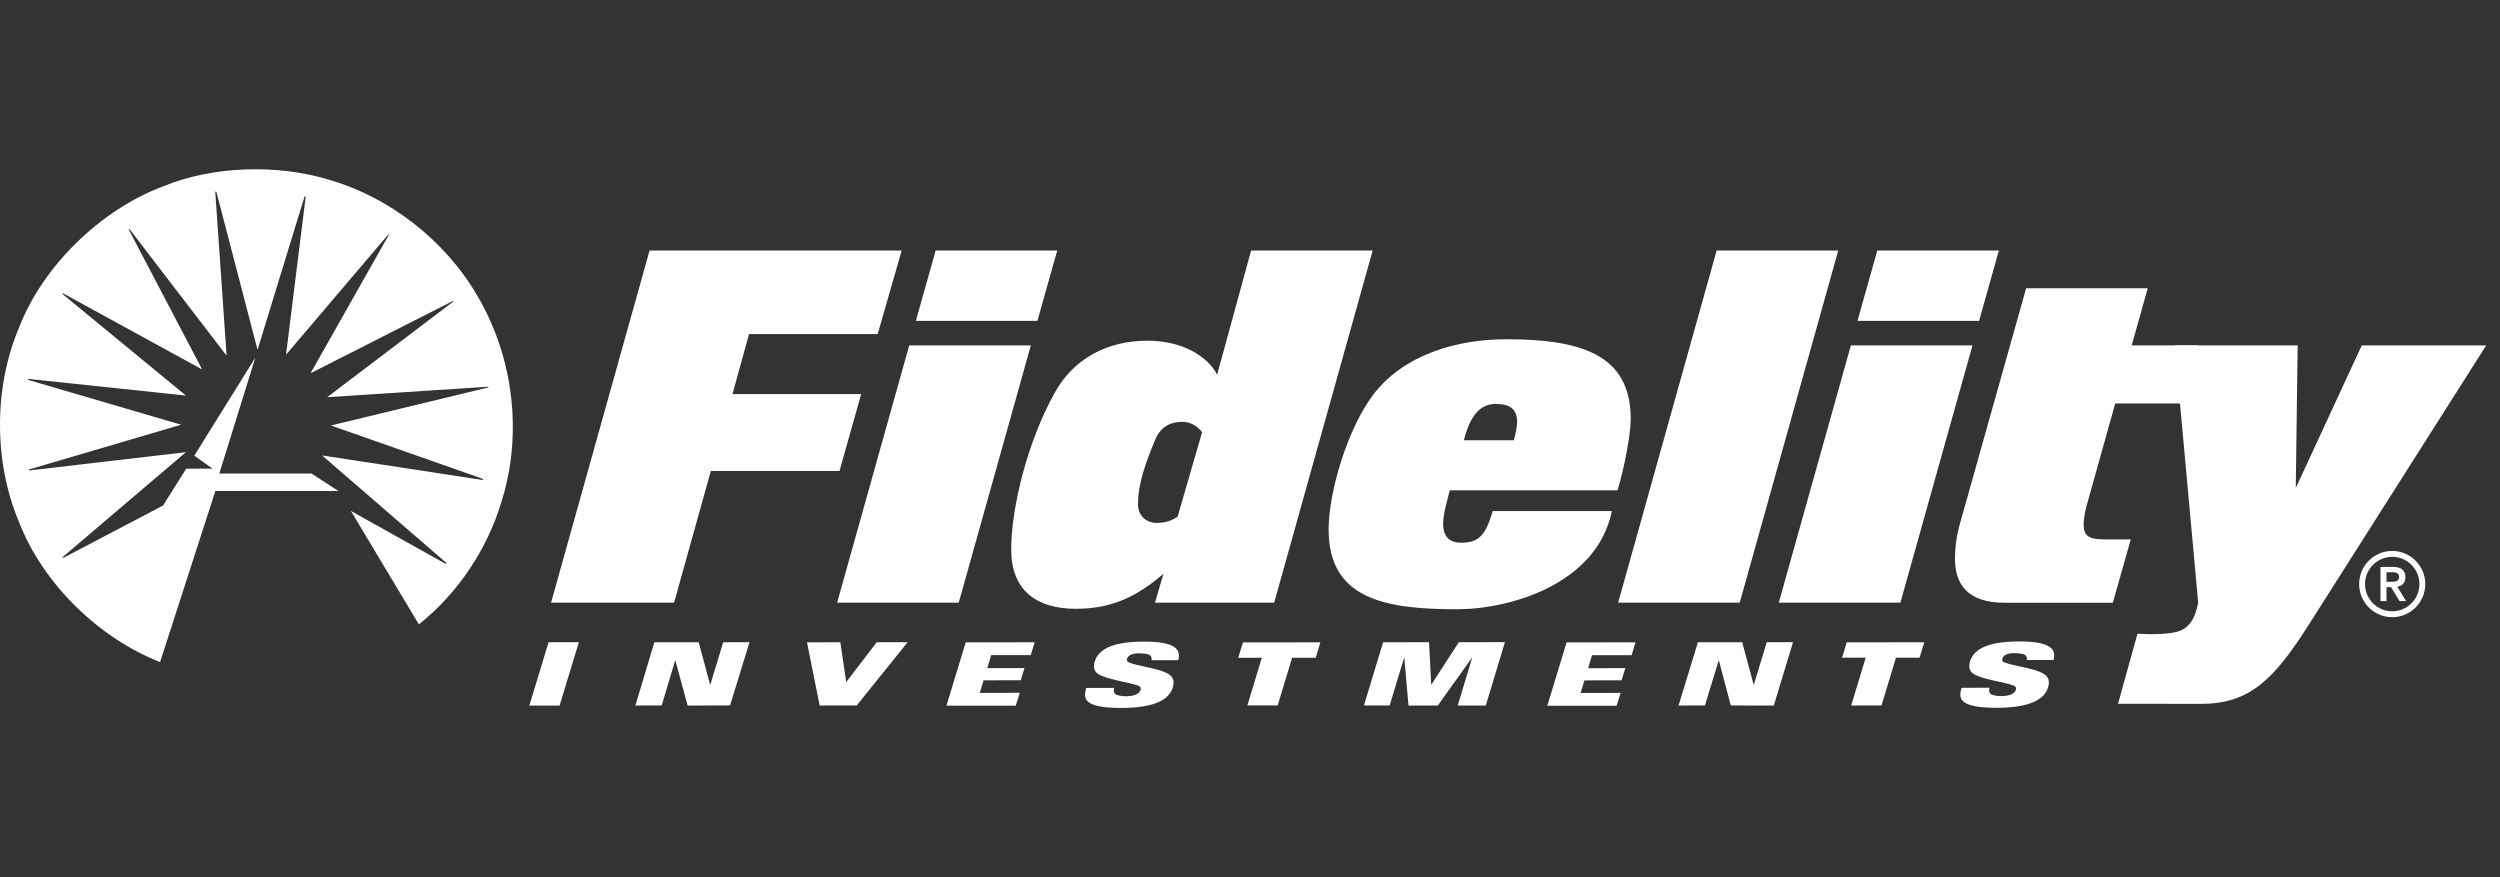
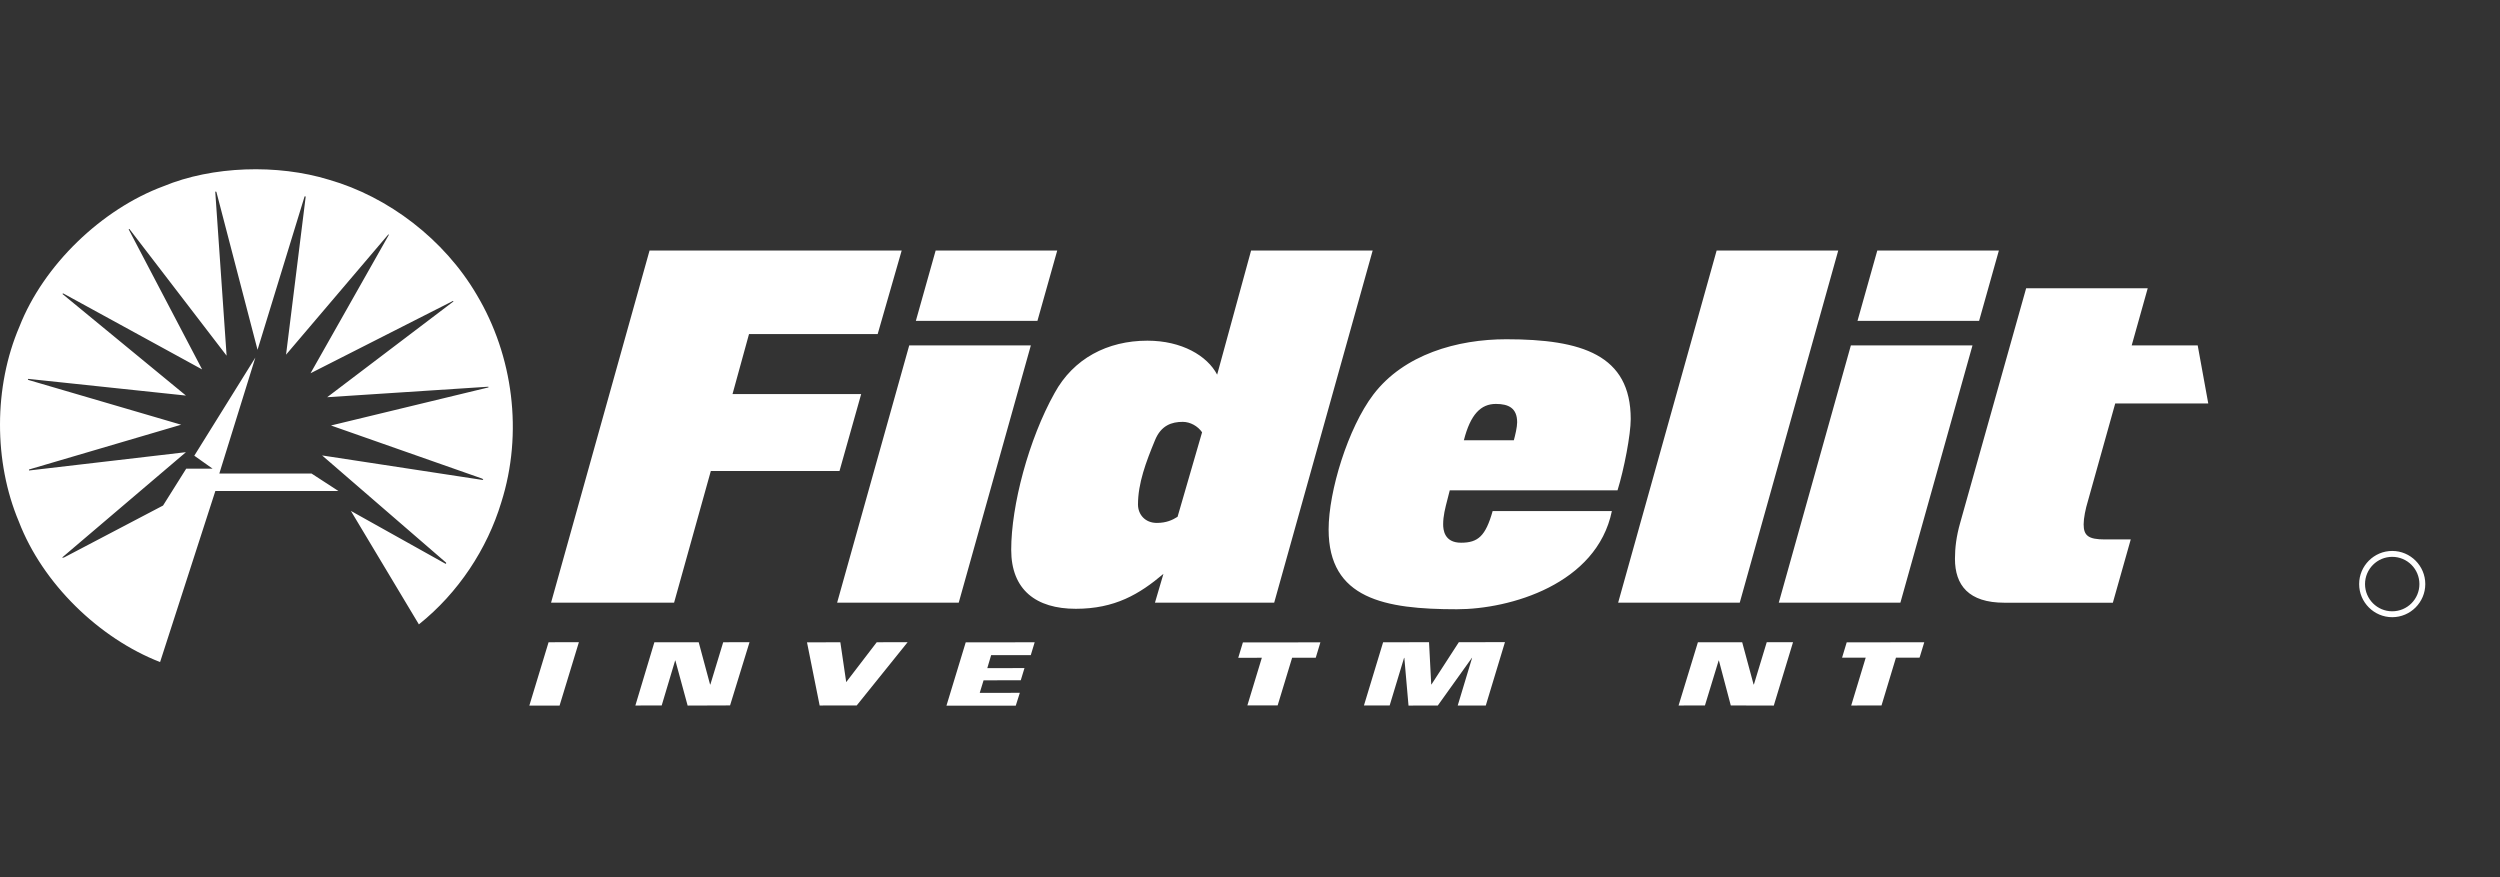
<svg xmlns="http://www.w3.org/2000/svg" width="114" height="40" viewBox="0 0 114 40" fill="none">
  <rect x="0" y="0" width="114" height="40" fill="#333333" stroke="none" />
  <path fill-rule="evenodd" clip-rule="evenodd" d="M14.206 21.593H10.005L10.002 21.59L11.644 16.305L8.86 20.78L9.693 21.37H8.492L7.435 23.053L2.936 25.413L2.861 25.437C2.836 25.424 2.848 25.399 2.861 25.399L8.479 20.619L1.329 21.454C1.315 21.442 1.315 21.417 1.329 21.407L8.261 19.367L1.291 17.325C1.266 17.313 1.266 17.291 1.291 17.277L8.479 18.038L2.848 13.406C2.848 13.395 2.873 13.381 2.885 13.381L9.217 16.846L5.867 10.458L5.87 10.455C5.881 10.444 5.892 10.434 5.905 10.447L10.333 16.219L9.816 8.749C9.829 8.724 9.854 8.737 9.867 8.749L11.744 15.951L13.889 8.958C13.913 8.946 13.939 8.958 13.939 8.972L13.044 16.173L17.706 10.692C17.728 10.679 17.728 10.706 17.728 10.715L14.16 17.021L20.625 13.739C20.636 13.713 20.686 13.725 20.674 13.749L14.919 18.113L22.269 17.634C22.281 17.647 22.281 17.67 22.257 17.67L15.093 19.402L21.987 21.824L22.035 21.86C22.035 21.873 22.025 21.885 21.999 21.885L14.688 20.768L20.341 25.656C20.354 25.681 20.341 25.709 20.317 25.709L16 23.297L19.101 28.472C20.907 27.032 22.219 25.018 22.856 22.916C23.864 19.747 23.398 16.219 21.74 13.443C20.257 10.911 17.706 8.972 15.005 8.197C12.651 7.472 9.68 7.57 7.46 8.49C4.64 9.535 1.989 12.078 0.886 14.894C-0.291 17.634 -0.291 21.061 0.861 23.789C1.941 26.604 4.517 29.109 7.3 30.19L9.82 22.39H15.433L14.206 21.593ZM25.128 27.483H30.738L32.414 21.477H38.281L39.27 17.968H33.403L34.155 15.234H40.022L41.117 11.423H29.62L25.128 27.483ZM43.718 27.482H38.173L41.461 15.749H47.007L43.718 27.482ZM41.763 14.631H47.307L48.21 11.423H42.666L41.763 14.631ZM58.103 27.482H52.666L53.052 26.169C51.956 27.095 50.839 27.761 49.055 27.761C47.249 27.761 46.111 26.9 46.111 25.071C46.111 23.048 46.907 20.034 48.088 17.924C48.947 16.352 50.495 15.535 52.322 15.535C53.89 15.535 55.051 16.223 55.502 17.084L57.05 11.423H62.594L58.103 27.482ZM52.666 20.078C52.945 19.39 53.438 19.237 53.934 19.237C54.277 19.237 54.622 19.432 54.815 19.712L53.697 23.566C53.46 23.716 53.181 23.845 52.751 23.845C52.214 23.845 51.892 23.458 51.892 23.005C51.892 22.037 52.257 21.068 52.666 20.078ZM73.759 22.359H66.109C66.075 22.499 66.04 22.631 66.008 22.755L66.008 22.756C65.898 23.18 65.808 23.525 65.808 23.908C65.808 24.145 65.851 24.748 66.624 24.748C67.398 24.748 67.742 24.446 68.064 23.306H73.501C72.813 26.642 68.859 27.782 66.431 27.782C63.142 27.782 60.585 27.309 60.585 24.145C60.585 22.401 61.466 19.516 62.627 17.988C64.024 16.158 66.452 15.47 68.688 15.47C72.126 15.47 74.361 16.18 74.361 19.107C74.361 19.818 74.06 21.389 73.759 22.359ZM66.752 20.077C67.054 18.892 67.526 18.419 68.214 18.419C68.794 18.419 69.182 18.612 69.182 19.257C69.182 19.474 69.096 19.84 69.031 20.077H66.752ZM79.332 27.483H73.787L78.279 11.423H83.824L79.332 27.483ZM81.112 27.482H86.658L89.946 15.749H84.4L81.112 27.482ZM90.247 14.631H84.702L85.605 11.423H91.149L90.247 14.631ZM100.697 18.399L100.215 15.751H97.205L97.936 13.145H92.392L89.383 23.844C89.211 24.447 89.146 24.986 89.146 25.48C89.146 26.686 89.769 27.484 91.402 27.484H96.346L97.162 24.598H95.98C95.229 24.598 95.014 24.425 95.014 23.909C95.014 23.629 95.1 23.199 95.207 22.854L96.454 18.399H100.697ZM25.015 29.286L26.397 29.285L25.517 32.174H24.138L25.015 29.286ZM31.861 29.287L29.839 29.288L28.973 32.171L30.173 32.17L30.787 30.116H30.796L31.356 32.174L33.291 32.167L34.178 29.285L32.978 29.286L32.393 31.213H32.379L31.861 29.287ZM36.799 29.29L38.32 29.288L38.587 31.104L39.979 29.286L41.387 29.285L39.066 32.169L37.376 32.171L36.799 29.29ZM47.181 29.288L44.037 29.291L43.158 32.179L46.319 32.177L46.504 31.593L44.676 31.594L44.851 31.022L46.547 31.021L46.716 30.465L45.021 30.466L45.196 29.874L47.004 29.873L47.181 29.288ZM57.54 29.994L56.464 29.995L56.676 29.294L60.21 29.291L59.998 29.992L58.921 29.993L58.261 32.166L56.88 32.167L57.54 29.994ZM65.164 29.285L63.07 29.287L62.196 32.169L63.369 32.168L64.025 29.999H64.038L64.228 32.174L65.563 32.173L67.119 29.997H67.128L66.472 32.172L67.752 32.171L68.626 29.282L66.523 29.284L65.274 31.213H65.264L65.164 29.285ZM77.424 29.288L79.444 29.287L79.964 31.213H79.978L80.563 29.285H81.762L80.885 32.174L78.924 32.169L78.381 30.116H78.372L77.745 32.17L76.543 32.171L77.424 29.288ZM83.998 29.991L85.076 29.99L84.415 32.171L85.797 32.17L86.456 29.989L87.533 29.988L87.746 29.288L84.21 29.29L83.998 29.991ZM109.085 25.123C108.255 25.123 107.577 25.801 107.577 26.633C107.577 27.465 108.255 28.144 109.085 28.144C109.916 28.144 110.593 27.465 110.593 26.633C110.593 25.801 109.916 25.123 109.085 25.123ZM107.845 26.634C107.845 27.32 108.401 27.875 109.085 27.875C109.77 27.875 110.325 27.32 110.325 26.634C110.325 25.948 109.77 25.392 109.085 25.392C108.401 25.392 107.845 25.948 107.845 26.634Z" fill="white" />
-   <path fill-rule="evenodd" clip-rule="evenodd" d="M107.696 15.751L104.687 22.253L104.773 15.751H99.165L100.238 27.484C100.101 28.171 99.875 28.558 99.444 28.749C98.973 28.959 97.909 28.921 97.534 28.9L97.466 28.904L96.582 32.093L100.367 32.096C102.602 32.096 103.699 30.97 105.289 28.474L113.37 15.751H107.696V15.751ZM109.138 25.853C109.511 25.853 109.686 26.022 109.686 26.322C109.686 26.592 109.524 26.724 109.312 26.751L109.719 27.409H109.418L109.031 26.773H108.823V27.409H108.551V25.853H109.138ZM108.823 26.094V26.53V26.53H109.032C109.207 26.53 109.401 26.52 109.401 26.31C109.401 26.101 109.207 26.091 109.032 26.094H108.823ZM51.413 30.165C51.383 30.133 51.381 30.078 51.395 30.034C51.44 29.887 51.622 29.791 51.914 29.791C52.086 29.79 52.35 29.809 52.426 29.87C52.502 29.921 52.535 30.017 52.505 30.104H53.728C53.873 29.588 53.548 29.256 52.166 29.258C50.853 29.259 50.109 29.541 49.917 30.171C49.868 30.334 49.862 30.537 49.998 30.672C50.189 30.863 50.762 30.989 51.247 31.096C51.617 31.177 51.936 31.247 51.992 31.326C52.02 31.364 52.027 31.413 52.011 31.457C51.941 31.689 51.613 31.749 51.328 31.749C51.145 31.749 50.909 31.71 50.841 31.635C50.777 31.559 50.777 31.443 50.813 31.368L49.532 31.37C49.404 31.818 49.349 32.284 51.13 32.283C52.624 32.281 53.309 31.915 53.48 31.345C53.565 31.066 53.481 30.911 53.384 30.813C53.192 30.615 52.618 30.489 52.136 30.384C51.784 30.307 51.481 30.241 51.413 30.165ZM74.579 29.29L71.435 29.294L70.557 32.182L73.717 32.18L73.901 31.596L72.075 31.598L72.25 31.025L73.944 31.024L74.114 30.468L72.419 30.469L72.594 29.877L74.403 29.876L74.579 29.29ZM91.308 30.027C91.296 30.07 91.297 30.126 91.327 30.158C91.395 30.234 91.698 30.3 92.05 30.377C92.532 30.482 93.107 30.608 93.298 30.806C93.395 30.904 93.479 31.059 93.395 31.338C93.222 31.908 92.537 32.274 91.043 32.276C89.262 32.277 89.318 31.811 89.445 31.363L90.727 31.361C90.691 31.436 90.691 31.552 90.754 31.628C90.823 31.703 91.059 31.742 91.241 31.742C91.527 31.742 91.856 31.682 91.925 31.451C91.941 31.406 91.933 31.357 91.905 31.319C91.85 31.24 91.531 31.17 91.16 31.089C90.676 30.982 90.103 30.856 89.912 30.665C89.775 30.53 89.782 30.327 89.832 30.163C90.023 29.534 90.768 29.252 92.08 29.251C93.462 29.249 93.787 29.581 93.642 30.097H92.418C92.449 30.011 92.416 29.914 92.34 29.863C92.264 29.802 92 29.783 91.828 29.784C91.537 29.784 91.353 29.88 91.308 30.027Z" fill="white" />
</svg>